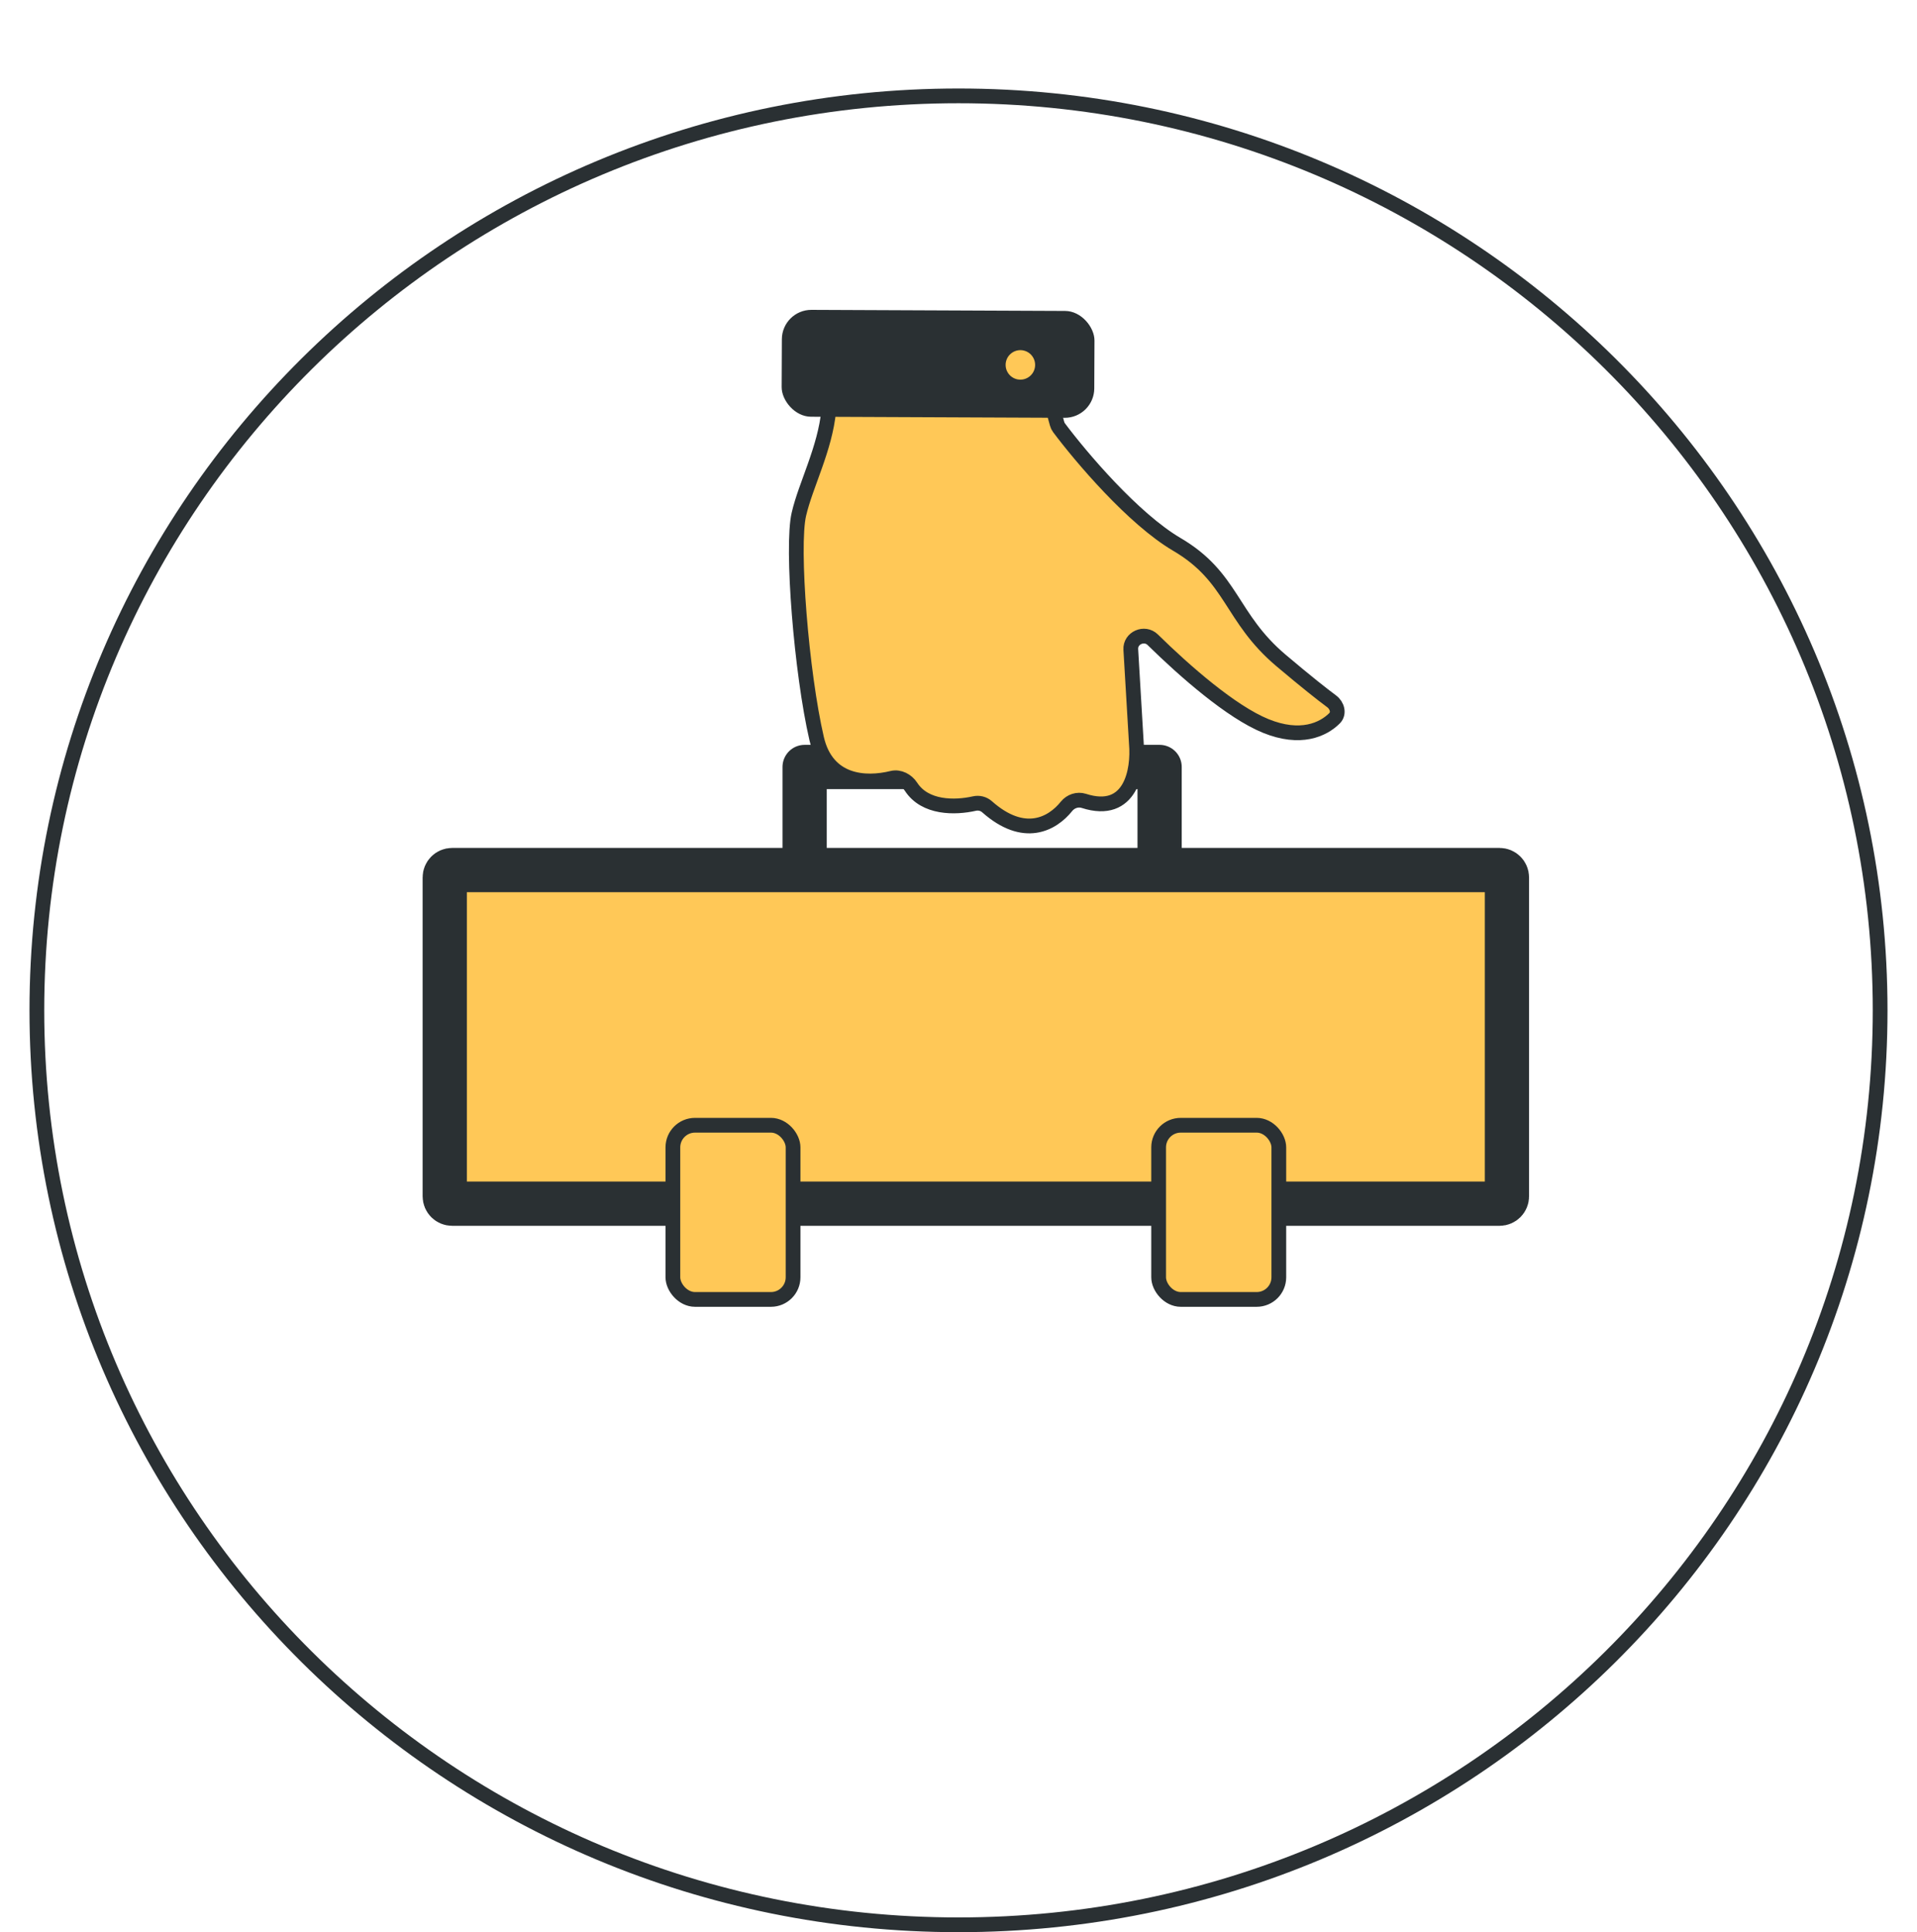
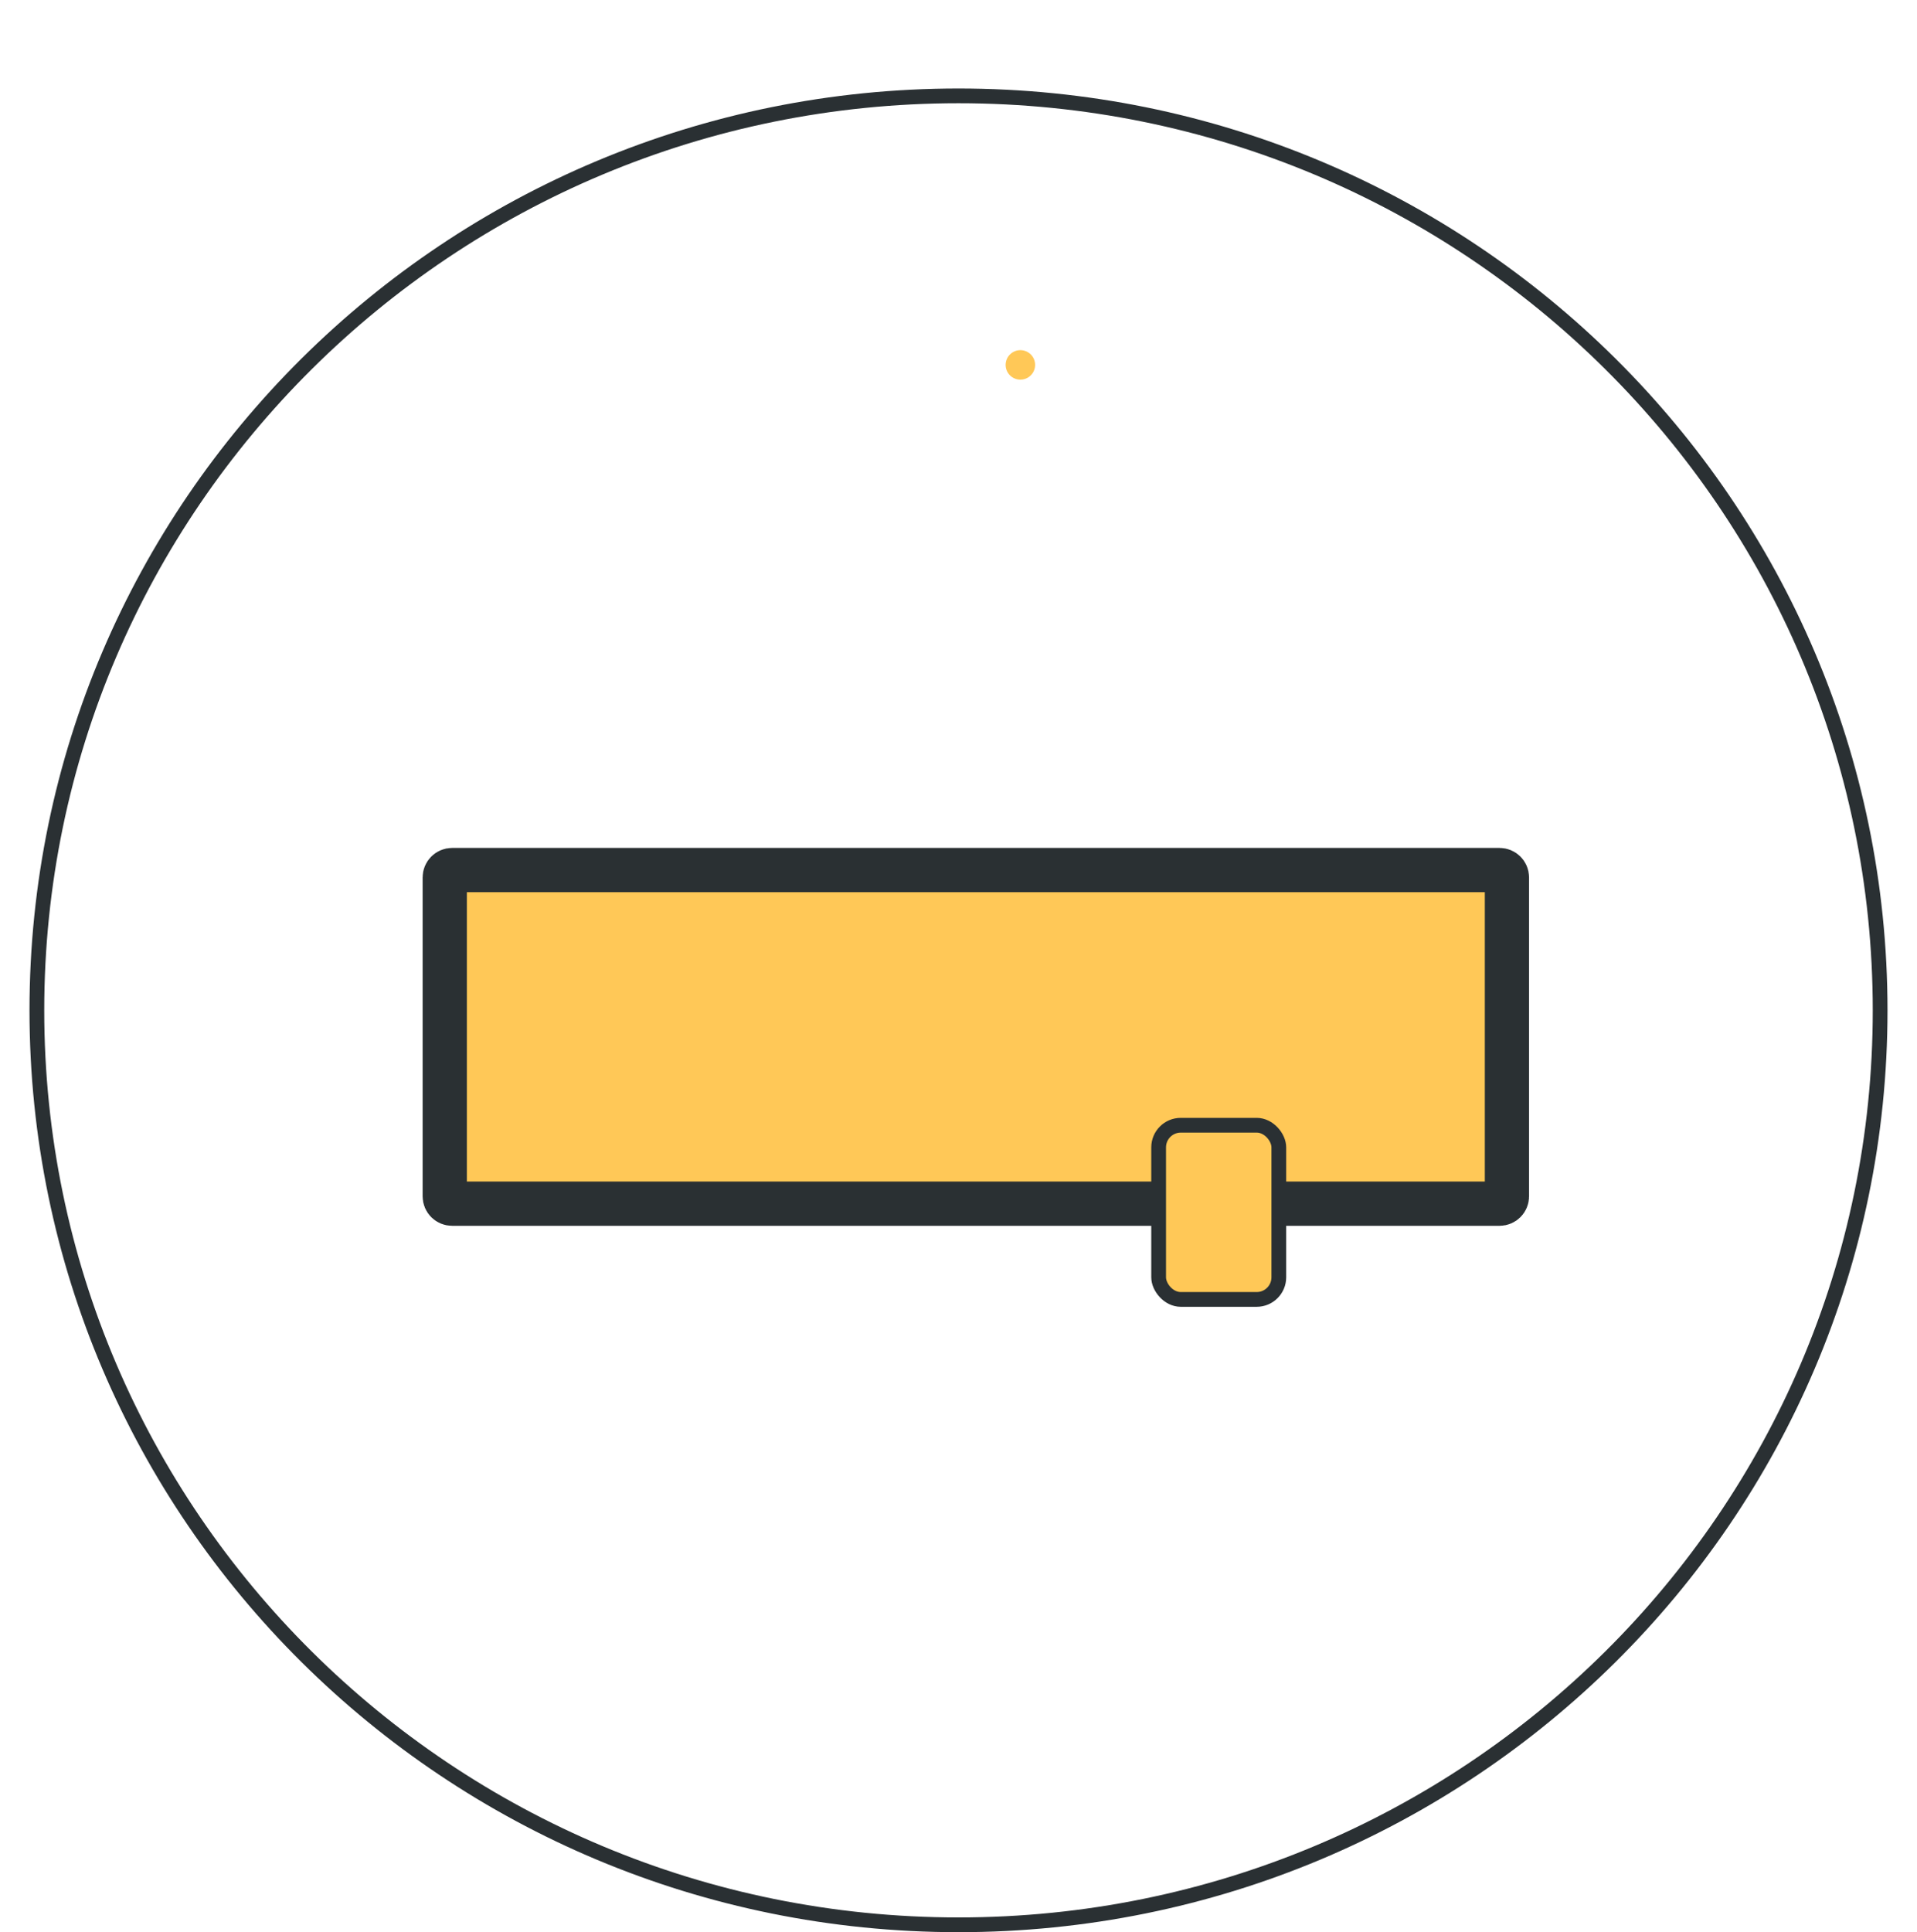
<svg xmlns="http://www.w3.org/2000/svg" width="130" height="131" viewBox="0 0 130 131" fill="none">
  <path d="M127.5 68.5C127.5 102.738 99.522 130.5 65 130.5C30.478 130.5 2.5 102.738 2.5 68.5C2.5 34.262 30.478 6.5 65 6.5C99.522 6.5 127.5 34.262 127.5 68.5Z" stroke="#2A3033" />
-   <path d="M78.638 62.991V52H54.565V62.991" stroke="#2A3033" stroke-width="3" stroke-linecap="round" stroke-linejoin="round" />
  <mask id="path-3-inside-1_12868_55665" fill="white">
    <rect x="30.49" y="57.756" width="72.222" height="50.244" rx="2" />
  </mask>
  <rect x="30.49" y="57.756" width="72.222" height="50.244" rx="2" fill="#FFC857" stroke="#2A3033" stroke-width="6" mask="url(#path-3-inside-1_12868_55665)" />
  <path d="M30.66 58.989H101.692C101.968 58.989 102.192 59.213 102.192 59.489V81.109C102.192 81.386 101.968 81.609 101.692 81.609H30.66C30.384 81.609 30.16 81.386 30.16 81.109V59.489C30.16 59.213 30.384 58.989 30.66 58.989Z" fill="#FFC857" stroke="#2A3033" stroke-width="3" />
-   <rect x="45.631" y="76.29" width="8.15" height="11.81" rx="1.5" fill="#FFC857" stroke="#2A3033" />
  <rect x="78.572" y="76.29" width="8.15" height="11.81" rx="1.5" fill="#FFC857" stroke="#2A3033" />
-   <path d="M70.576 27H57.074C56.614 27 56.244 27.374 56.2 27.832C55.953 30.426 54.642 32.854 54.176 34.863C53.659 37.085 54.348 45.632 55.38 50.076C56.077 53.074 58.697 53.204 60.499 52.761C60.988 52.641 61.505 52.916 61.779 53.338C62.724 54.801 64.755 54.779 66.078 54.481C66.381 54.412 66.702 54.491 66.935 54.697C69.447 56.924 71.36 55.873 72.325 54.669C72.603 54.322 73.076 54.163 73.498 54.299C76.695 55.328 77.222 52.224 77.062 50.418L76.684 44.034C76.637 43.252 77.615 42.826 78.174 43.376C80.343 45.508 83.505 48.274 85.838 49.221C88.184 50.175 89.718 49.48 90.503 48.695C90.83 48.368 90.68 47.828 90.309 47.553C89.673 47.082 88.582 46.223 86.87 44.777C83.429 41.871 83.601 39.136 79.815 36.914C76.849 35.173 73.311 30.995 71.819 29.003C71.757 28.921 71.713 28.829 71.686 28.73L71.379 27.613C71.28 27.251 70.951 27 70.576 27Z" fill="#FFC857" stroke="#2A3033" />
-   <rect x="74.199" y="28.336" width="21.2" height="7.246" rx="2" transform="rotate(-179.756 74.199 28.336)" fill="#2A3033" />
  <circle cx="69.196" cy="24.74" r="1" transform="rotate(147.191 69.196 24.74)" fill="#FFC857" />
</svg>